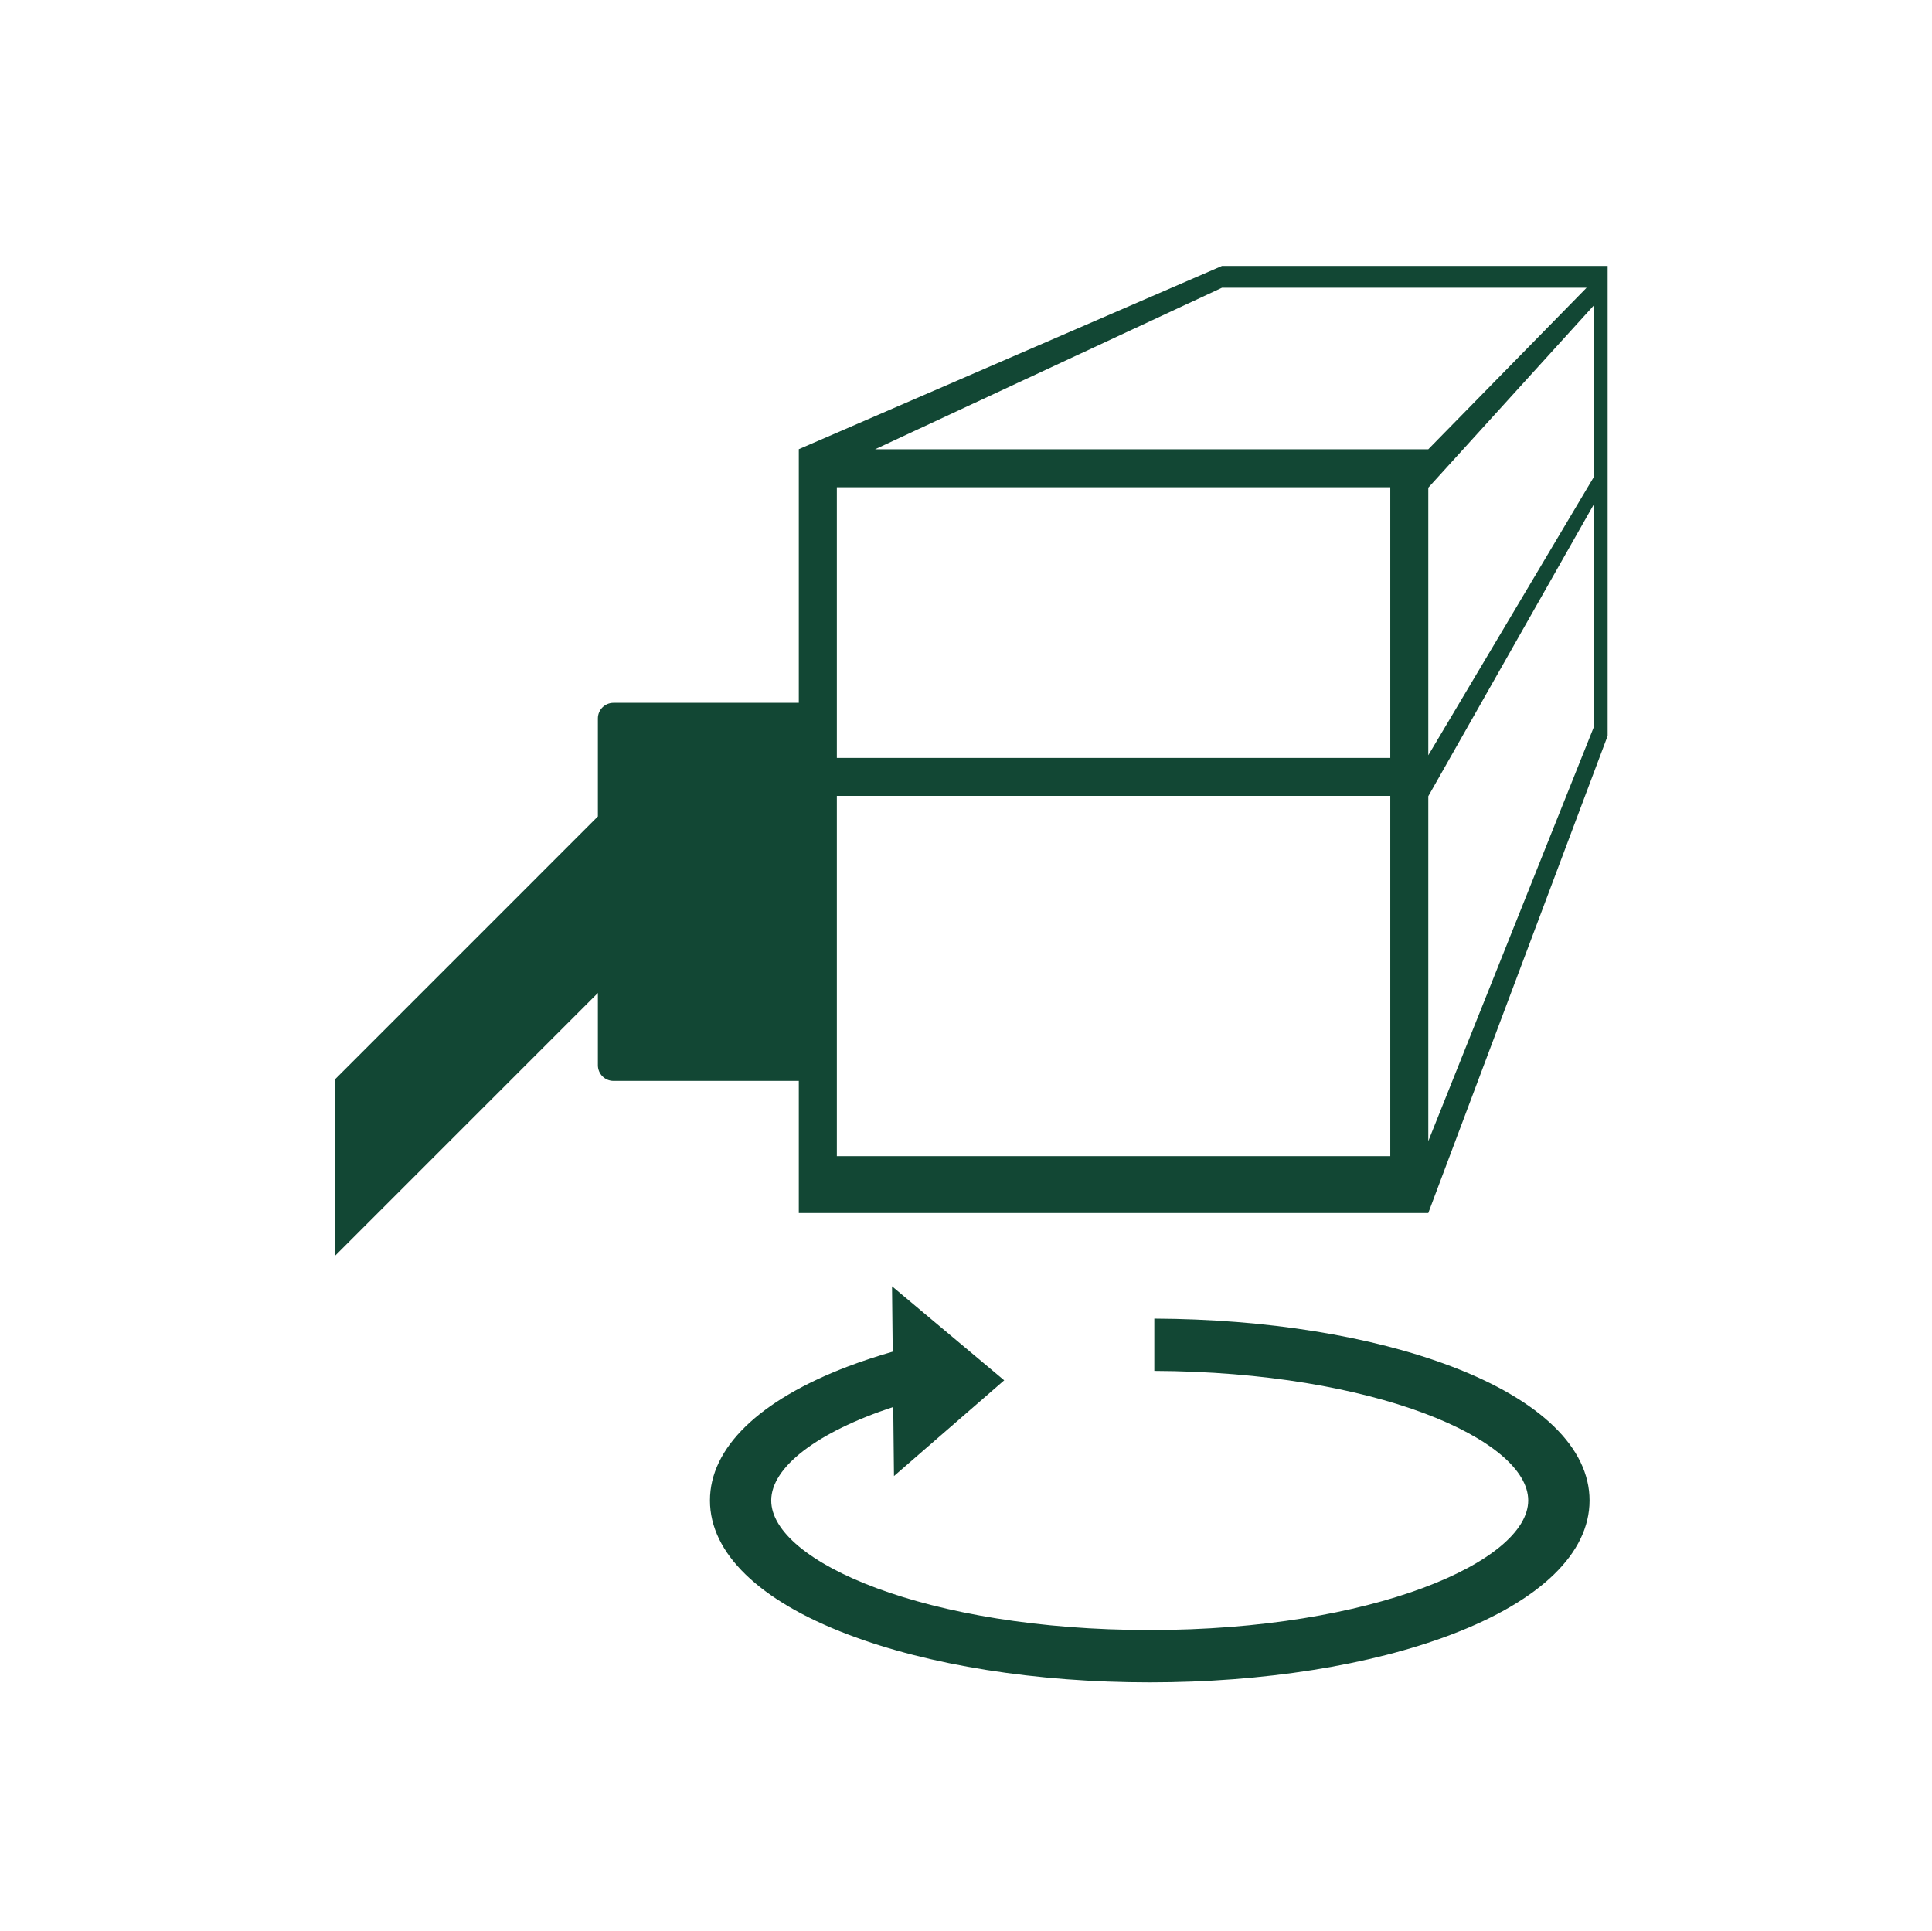
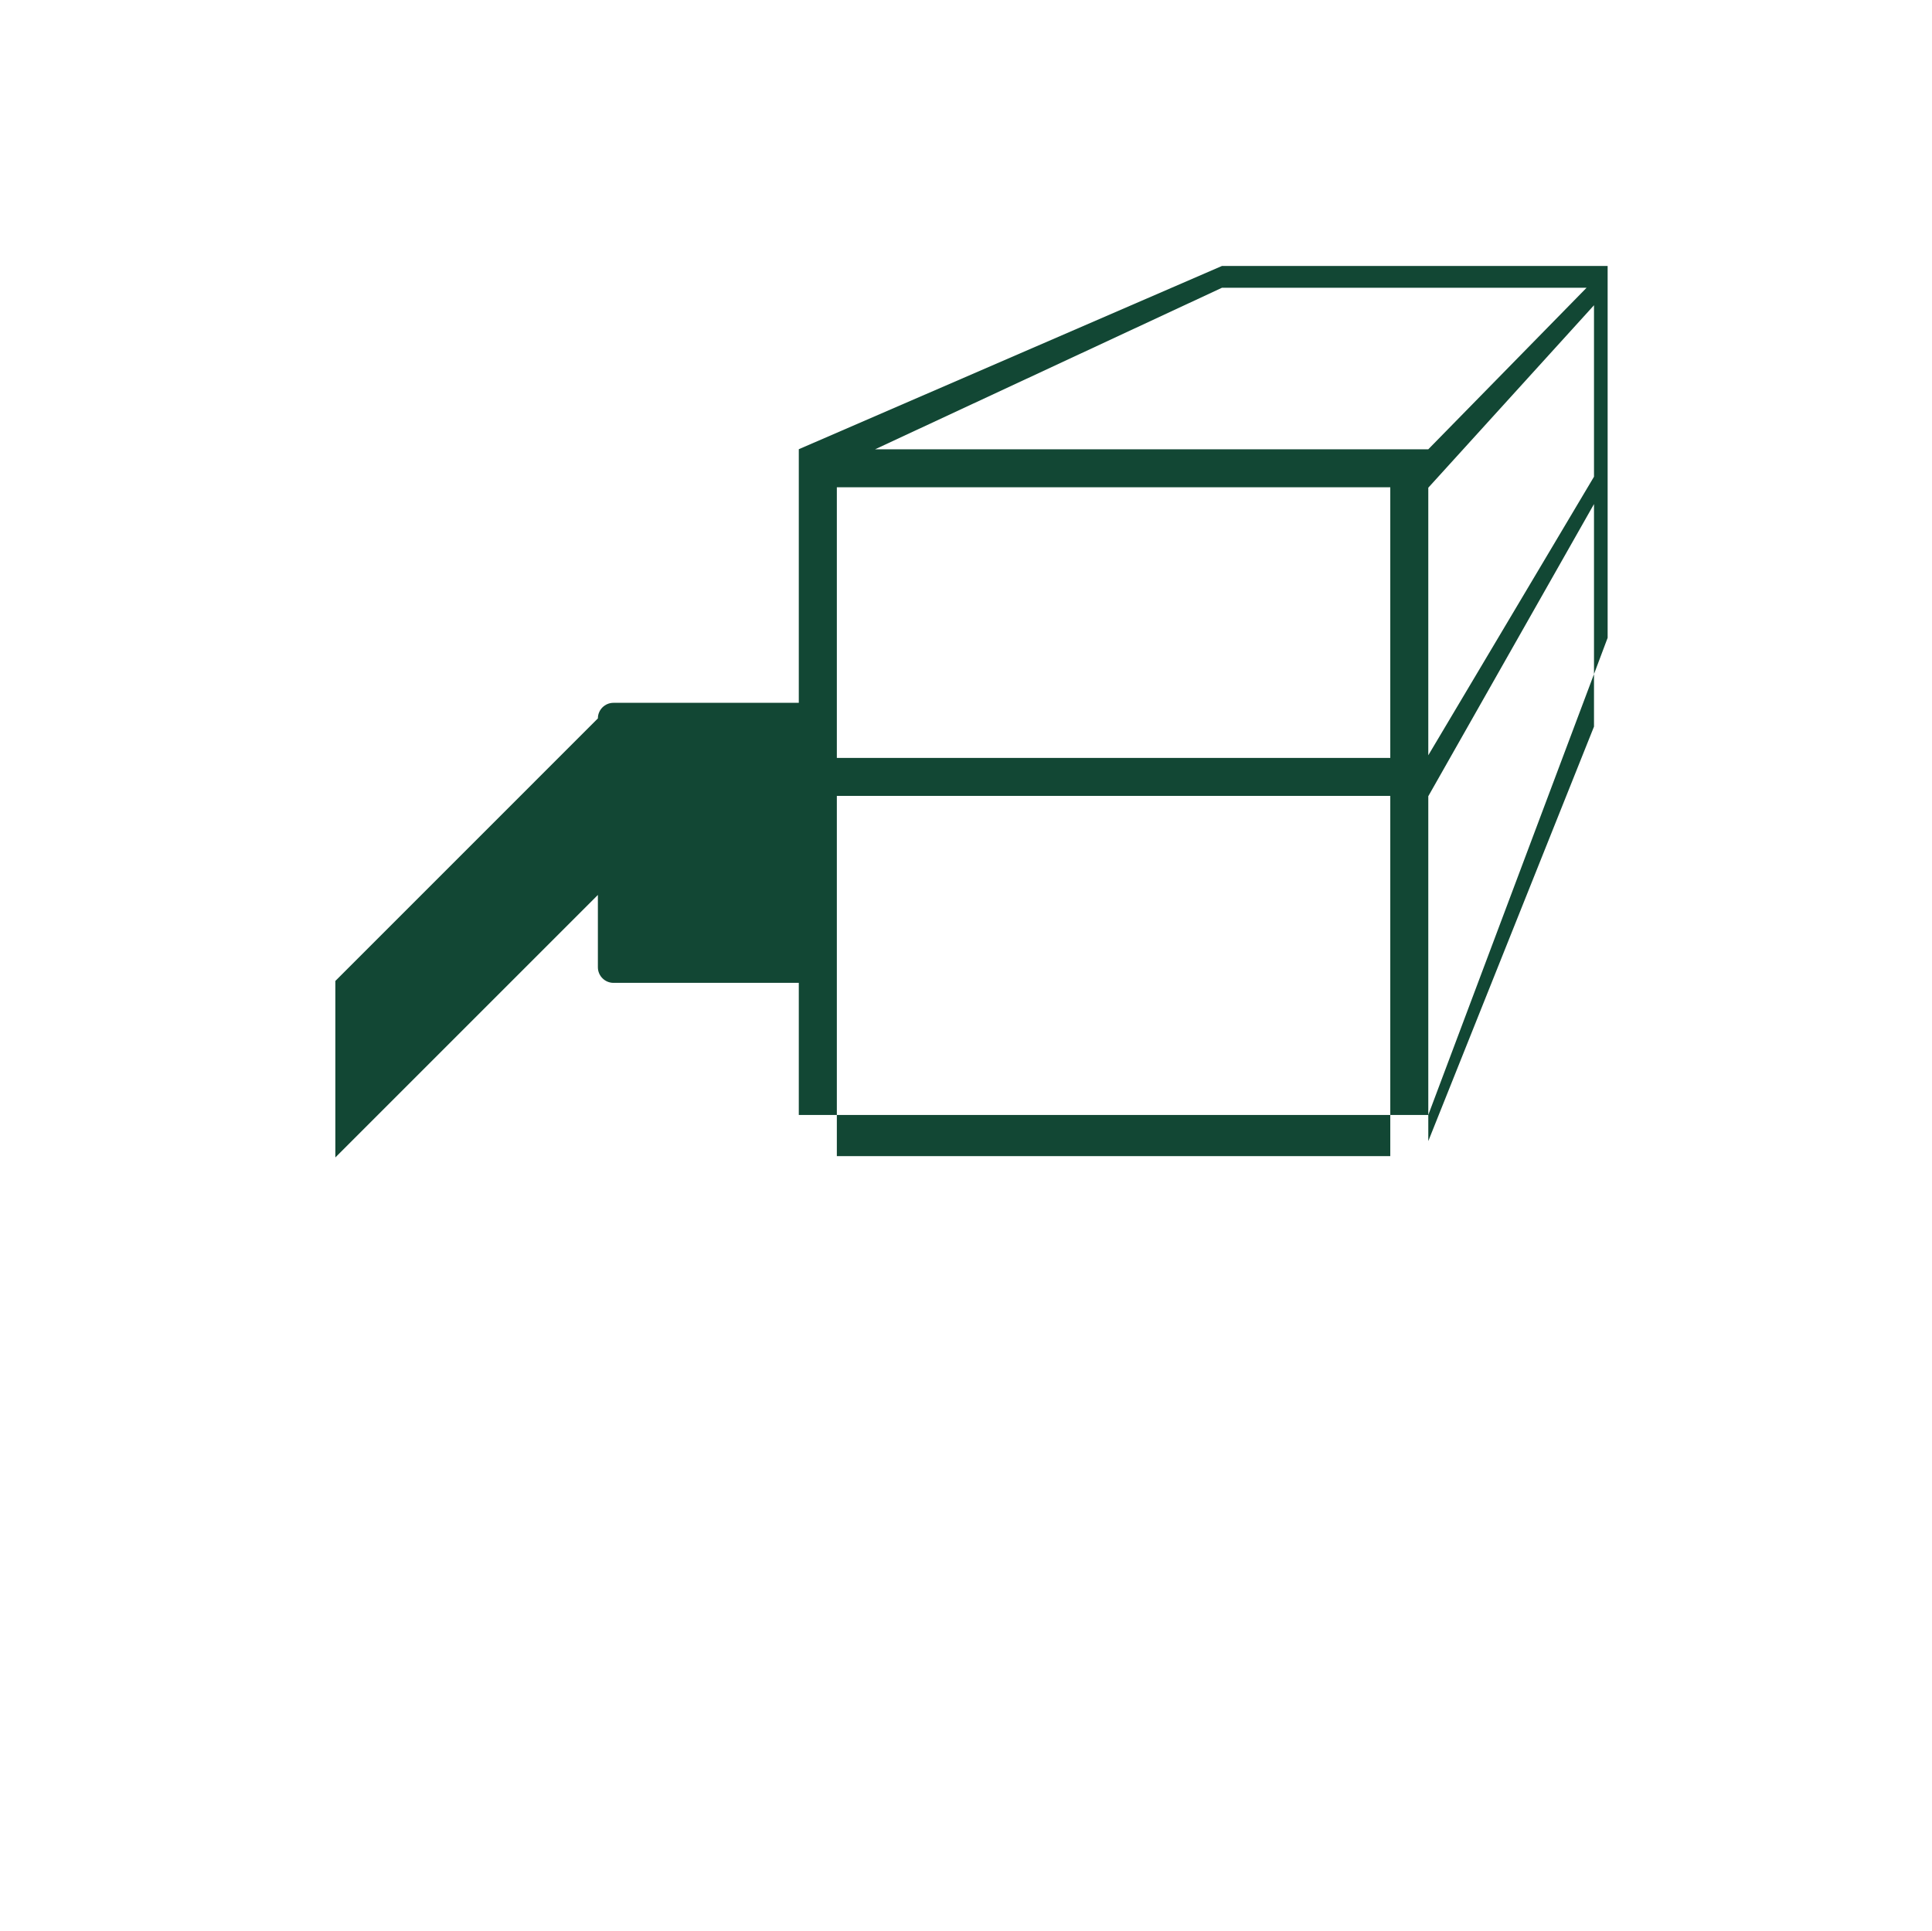
<svg xmlns="http://www.w3.org/2000/svg" id="Capa_1" data-name="Capa 1" viewBox="0 0 504.26 504">
  <defs>
    <style>
      .cls-1 {
        fill: #124734;
      }
    </style>
  </defs>
-   <path class="cls-1" d="m416.04,189.67l-43.25,108.2v-90.03l43.25-76.26v58.08Zm0-65.23l-43.25,72.71v-69.84l43.25-47.63v44.75Zm-1.93-49.33l-41.32,42.17h-144.39l90.55-42.17h95.16Zm-195.69,52.09h144.45v70.64h-144.45v-70.64Zm0,80.56h144.45v94.03h-144.45v-94.03Zm201.18-15.67v-122.67h-100.65l-110.46,47.84v66.2h-48.36c-2.25,0-4.08,1.82-4.08,4.07v25.59l-68.52,68.53v46.07l68.52-68.52v18.87c0,2.25,1.83,4.08,4.08,4.08h48.36v34.48h164.3l46.81-124.55Z" />
-   <path class="cls-1" d="m378.86,356.69c-20.89-7.95-48.4-12.37-77.58-12.49v13.65c57.58.24,97.59,17.93,97.59,33.82s-40.57,33.82-98.79,33.82-98.79-17.83-98.79-33.82c0-8.63,11.82-17.8,31.85-24.4l.19,18.03,28.77-24.99-29.28-24.55.18,17.07c-4.08,1.18-7.99,2.46-11.68,3.86-23.23,8.84-36.02,21.26-36.02,34.98s12.79,26.14,36.02,34.98c21.17,8.06,49.15,12.5,78.77,12.5s57.6-4.44,78.77-12.5c23.23-8.84,36.02-21.26,36.02-34.98s-12.79-26.14-36.02-34.98Z" />
+   <path class="cls-1" d="m416.04,189.67l-43.25,108.2v-90.03l43.25-76.26v58.08Zm0-65.23l-43.25,72.71v-69.84l43.25-47.63v44.75Zm-1.93-49.33l-41.32,42.17h-144.39l90.55-42.17h95.16Zm-195.69,52.09h144.45v70.64h-144.45v-70.64Zm0,80.56h144.45v94.03h-144.45v-94.03Zm201.18-15.67v-122.67h-100.65l-110.46,47.84v66.2h-48.36c-2.25,0-4.08,1.82-4.08,4.07l-68.52,68.53v46.07l68.52-68.52v18.87c0,2.25,1.83,4.08,4.08,4.08h48.36v34.48h164.3l46.81-124.55Z" />
</svg>